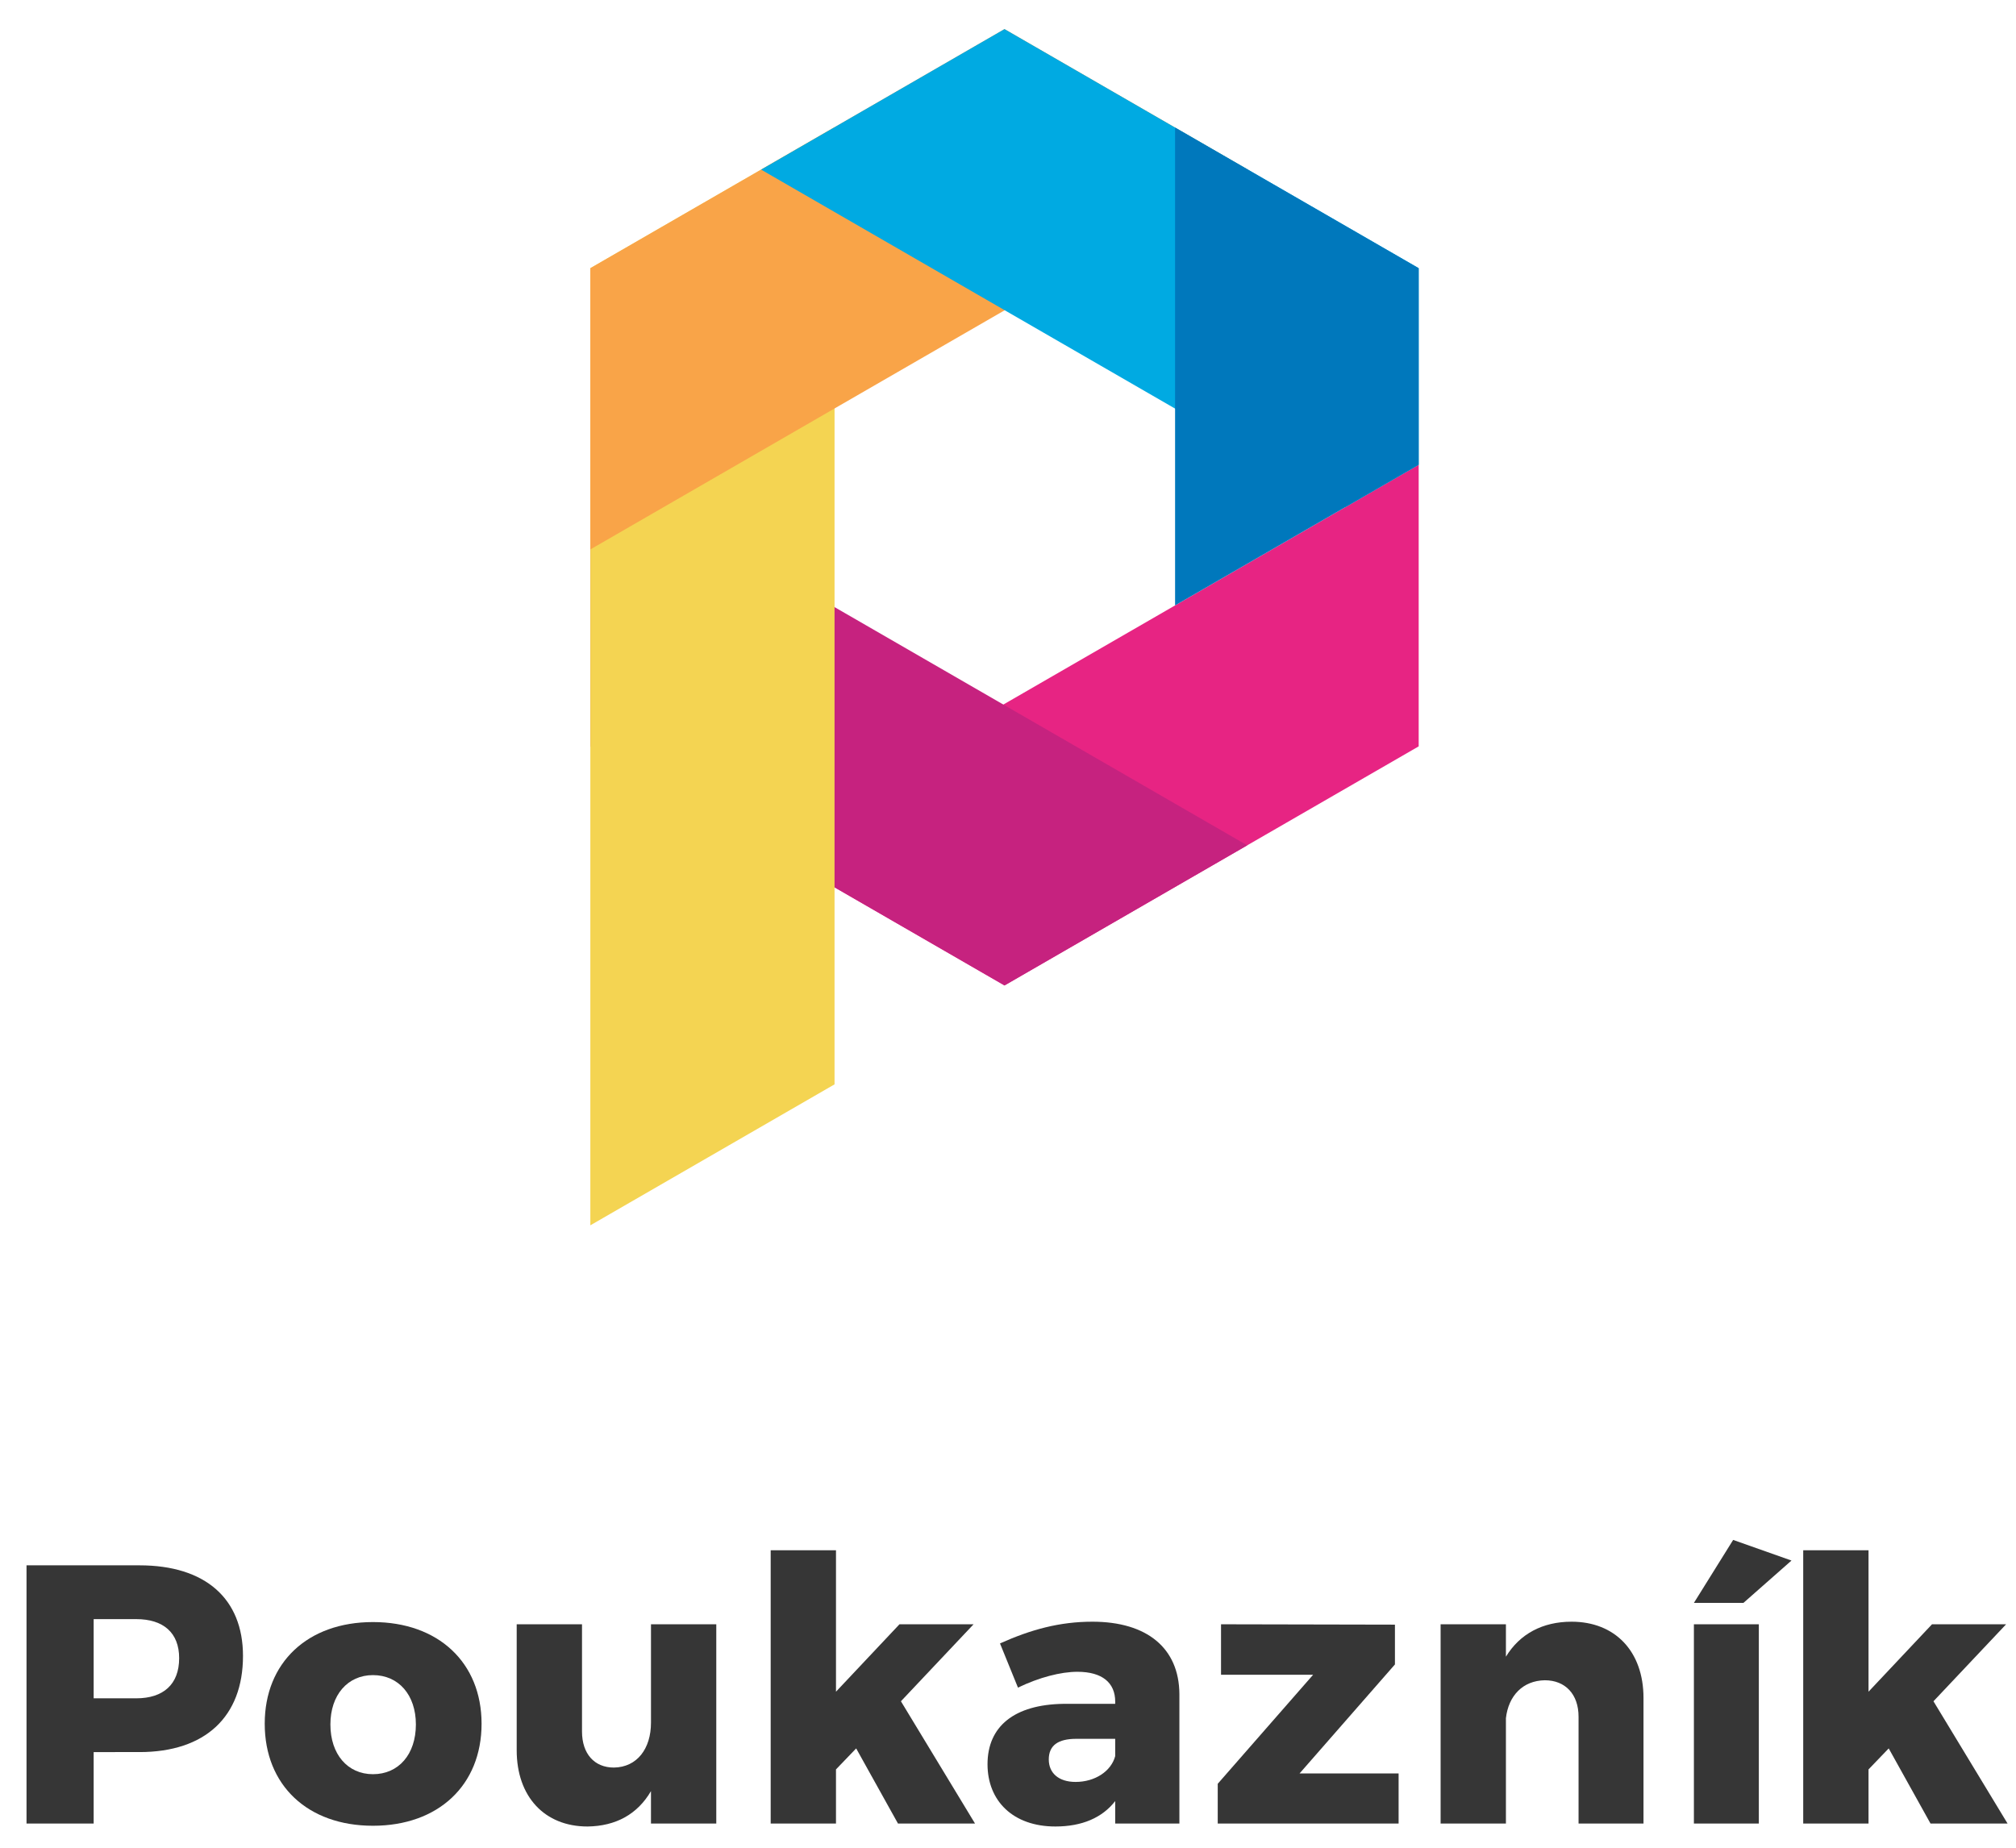
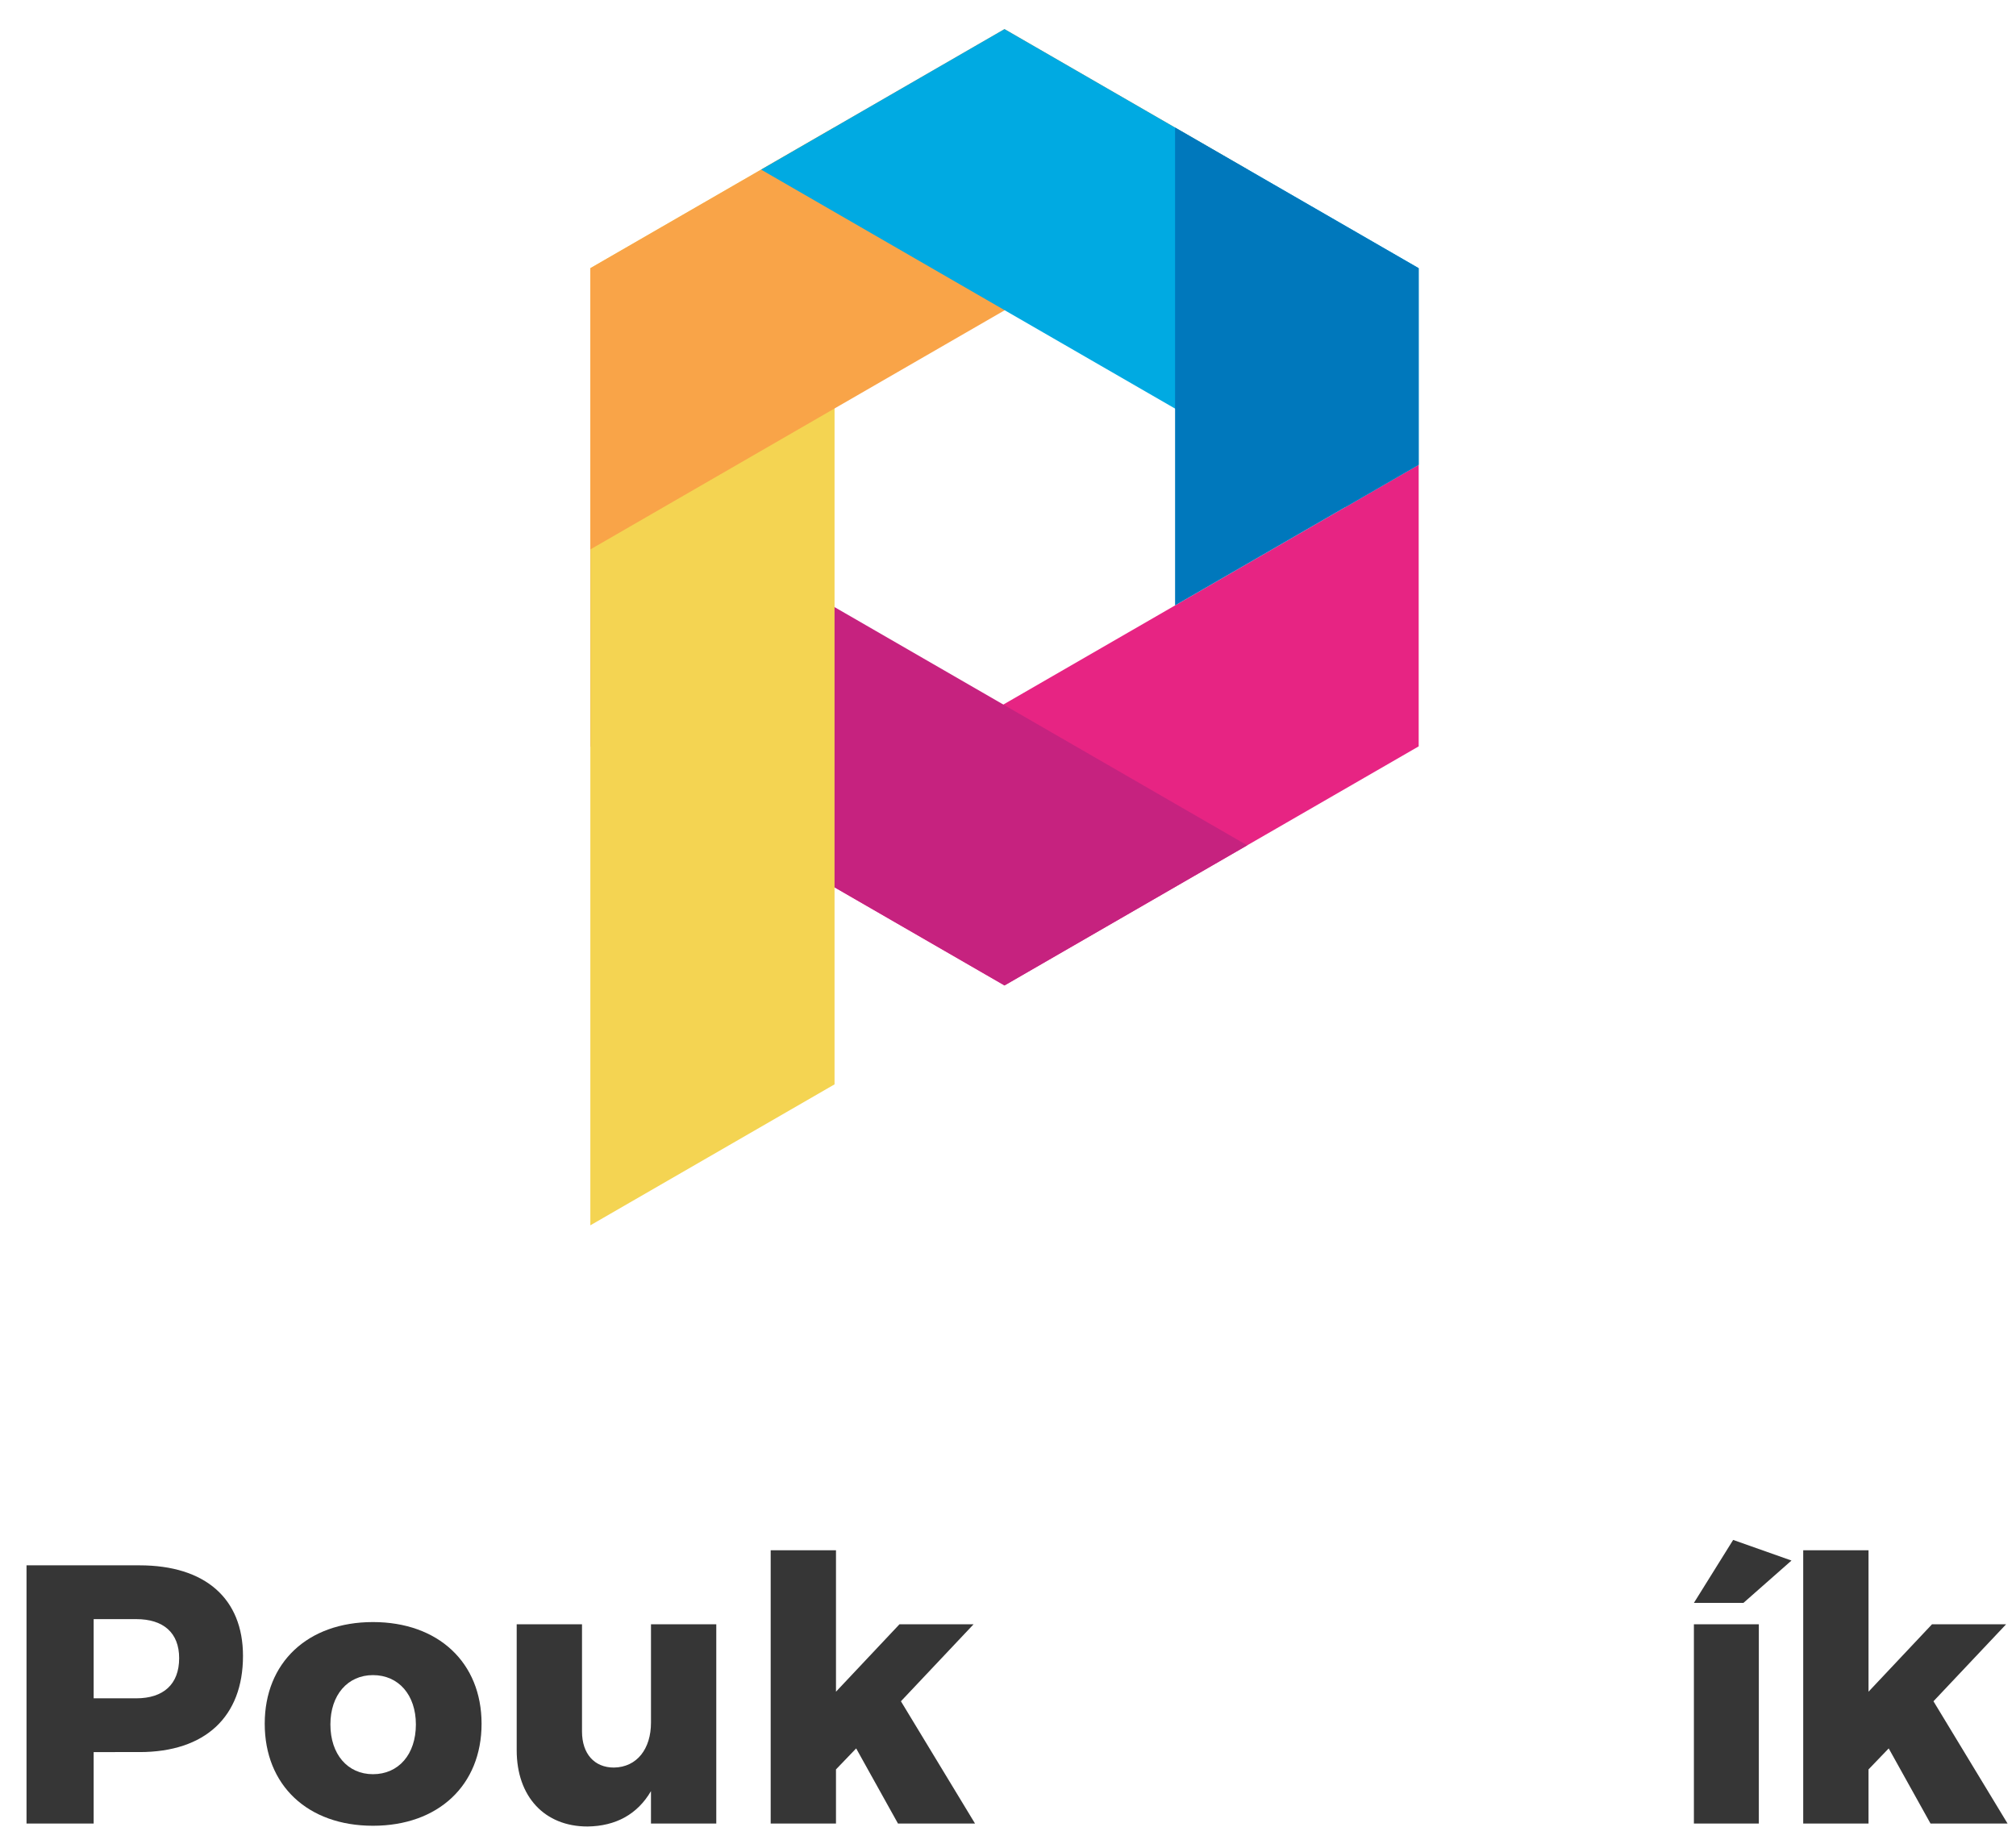
<svg xmlns="http://www.w3.org/2000/svg" version="1.1" id="OBJECTS" x="0px" y="0px" width="205.083px" height="188px" viewBox="0 0 205.083 188" enable-background="new 0 0 205.083 188" xml:space="preserve">
  <g>
    <polygon fill-rule="evenodd" clip-rule="evenodd" fill="#E72483" points="144.319,47.289 144.319,51.611 144.319,75.937    123.252,88.099 102.186,100.261 81.12,88.099 77.376,85.938  " />
    <polygon fill-rule="evenodd" clip-rule="evenodd" fill="#C6227F" points="126.876,86.006 123.252,88.099 102.186,100.261    81.12,88.099 60.054,75.937 60.054,51.611 60.054,47.426  " />
    <polygon fill-rule="evenodd" clip-rule="evenodd" fill="#F4D452" points="60.054,124.667 60.054,51.611 60.054,27.285    81.12,15.123 84.897,12.942 84.896,110.325  " />
    <polygon fill-rule="evenodd" clip-rule="evenodd" fill="#F9A448" points="102.186,2.961 123.252,15.123 126.968,17.269    60.054,55.901 60.054,51.611 60.054,27.285 81.12,15.123  " />
    <polygon fill-rule="evenodd" clip-rule="evenodd" fill="#00AAE2" points="102.186,2.961 123.252,15.123 144.319,27.285    144.319,47.289 136.88,51.584 77.425,17.257 81.12,15.123  " />
    <polygon fill-rule="evenodd" clip-rule="evenodd" fill="#0078BC" points="119.538,12.978 123.252,15.123 144.319,27.285    144.319,47.289 119.538,61.595  " />
  </g>
  <g id="Poukazník">
    <g>
      <path fill="#363636" d="M24.719,168.48c0,6.184-3.844,9.781-10.525,9.781H9.528v7.271h-6.83v-26.271h11.495    C20.875,159.262,24.719,162.635,24.719,168.48z M18.225,168.705c0-2.585-1.605-3.972-4.367-3.972h-4.33v8.058h4.33    C16.62,172.791,18.225,171.366,18.225,168.705z" />
      <path fill="#363636" d="M48.989,175.377c0,6.258-4.404,10.38-11.048,10.38s-11.011-4.122-11.011-10.38    c0-6.222,4.367-10.344,11.011-10.344S48.989,169.155,48.989,175.377z M33.611,175.451c0,3.035,1.755,5.06,4.33,5.06    c2.612,0,4.366-2.024,4.366-5.06c0-2.998-1.754-5.021-4.366-5.021C35.366,170.43,33.611,172.453,33.611,175.451z" />
      <path fill="#363636" d="M72.866,165.258v20.274h-6.644v-3.298c-1.381,2.361-3.583,3.561-6.456,3.598    c-4.367,0-7.204-3.035-7.204-7.758v-12.816h6.644v10.905c0,2.286,1.27,3.673,3.247,3.673c2.352-0.037,3.77-1.911,3.77-4.572    v-10.006H72.866z" />
      <path fill="#363636" d="M87.096,177.887l-2.053,2.137v5.509H78.4v-27.807h6.643v14.391l6.457-6.858h7.539l-7.39,7.832    l7.539,12.442h-7.838L87.096,177.887z" />
-       <path fill="#363636" d="M119.977,172.341v13.191h-6.531v-2.286c-1.307,1.687-3.359,2.586-6.084,2.586    c-4.329,0-6.904-2.623-6.904-6.333c0-3.86,2.725-6.071,7.726-6.146h5.263v-0.225c0-1.911-1.307-3.036-3.845-3.036    c-1.68,0-3.881,0.563-6.046,1.611l-1.829-4.496c3.173-1.424,6.084-2.211,9.405-2.211    C116.693,164.996,119.94,167.693,119.977,172.341z M113.446,178.674v-1.761h-3.956c-1.866,0-2.8,0.675-2.8,2.099    c0,1.387,1.008,2.286,2.725,2.286C111.393,181.298,113.035,180.211,113.446,178.674z" />
-       <path fill="#363636" d="M141.904,165.295v4.048l-9.704,11.093h10.077v5.097h-18.4v-4.047l9.704-11.093h-9.368v-5.135    L141.904,165.295z" />
-       <path fill="#363636" d="M167.189,172.753v12.779h-6.606v-10.868c0-2.285-1.344-3.71-3.434-3.71    c-2.239,0.038-3.695,1.574-3.956,3.86v10.718h-6.644v-20.274h6.644v3.298c1.418-2.323,3.732-3.56,6.681-3.56    C164.278,164.996,167.189,167.994,167.189,172.753z" />
      <path fill="#363636" d="M182.244,158.774l-4.89,4.31h-5.038l3.993-6.408L182.244,158.774z M178.922,165.258v20.274h-6.606v-20.274    H178.922z" />
      <path fill="#363636" d="M192.134,177.887l-2.053,2.137v5.509h-6.644v-27.807h6.644v14.391l6.457-6.858h7.539l-7.39,7.832    l7.539,12.442h-7.838L192.134,177.887z" />
    </g>
  </g>
</svg>